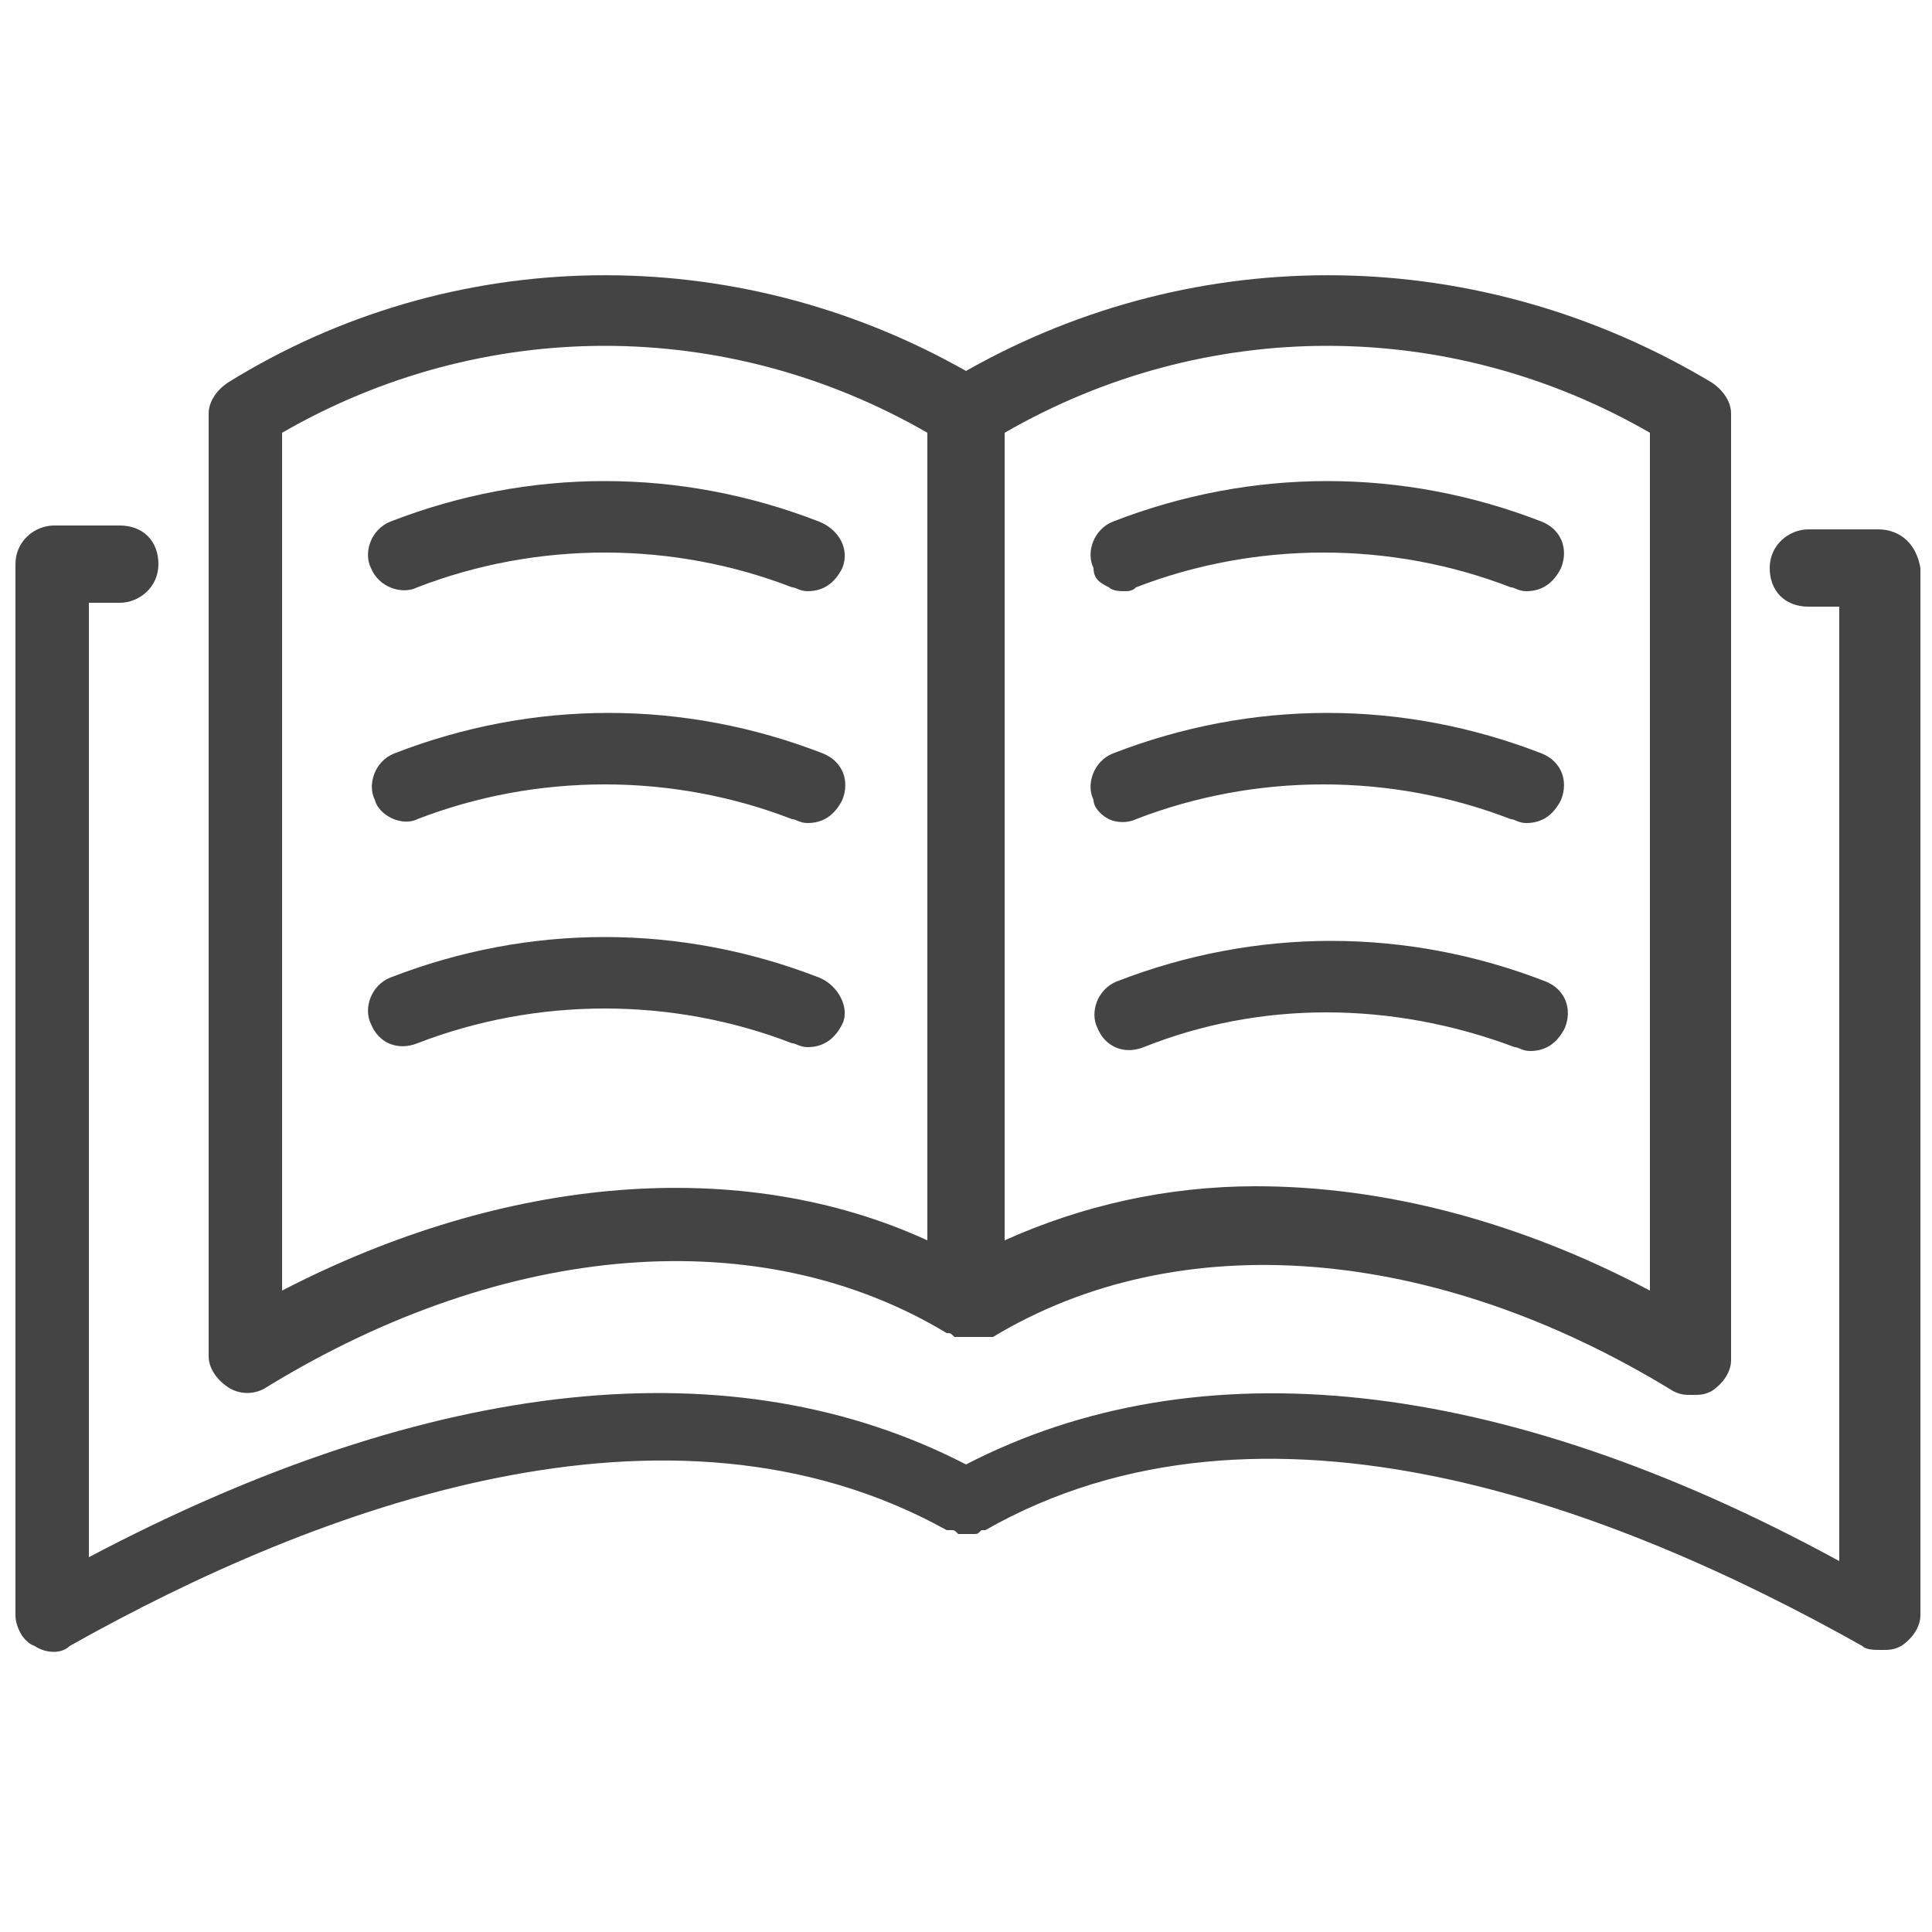
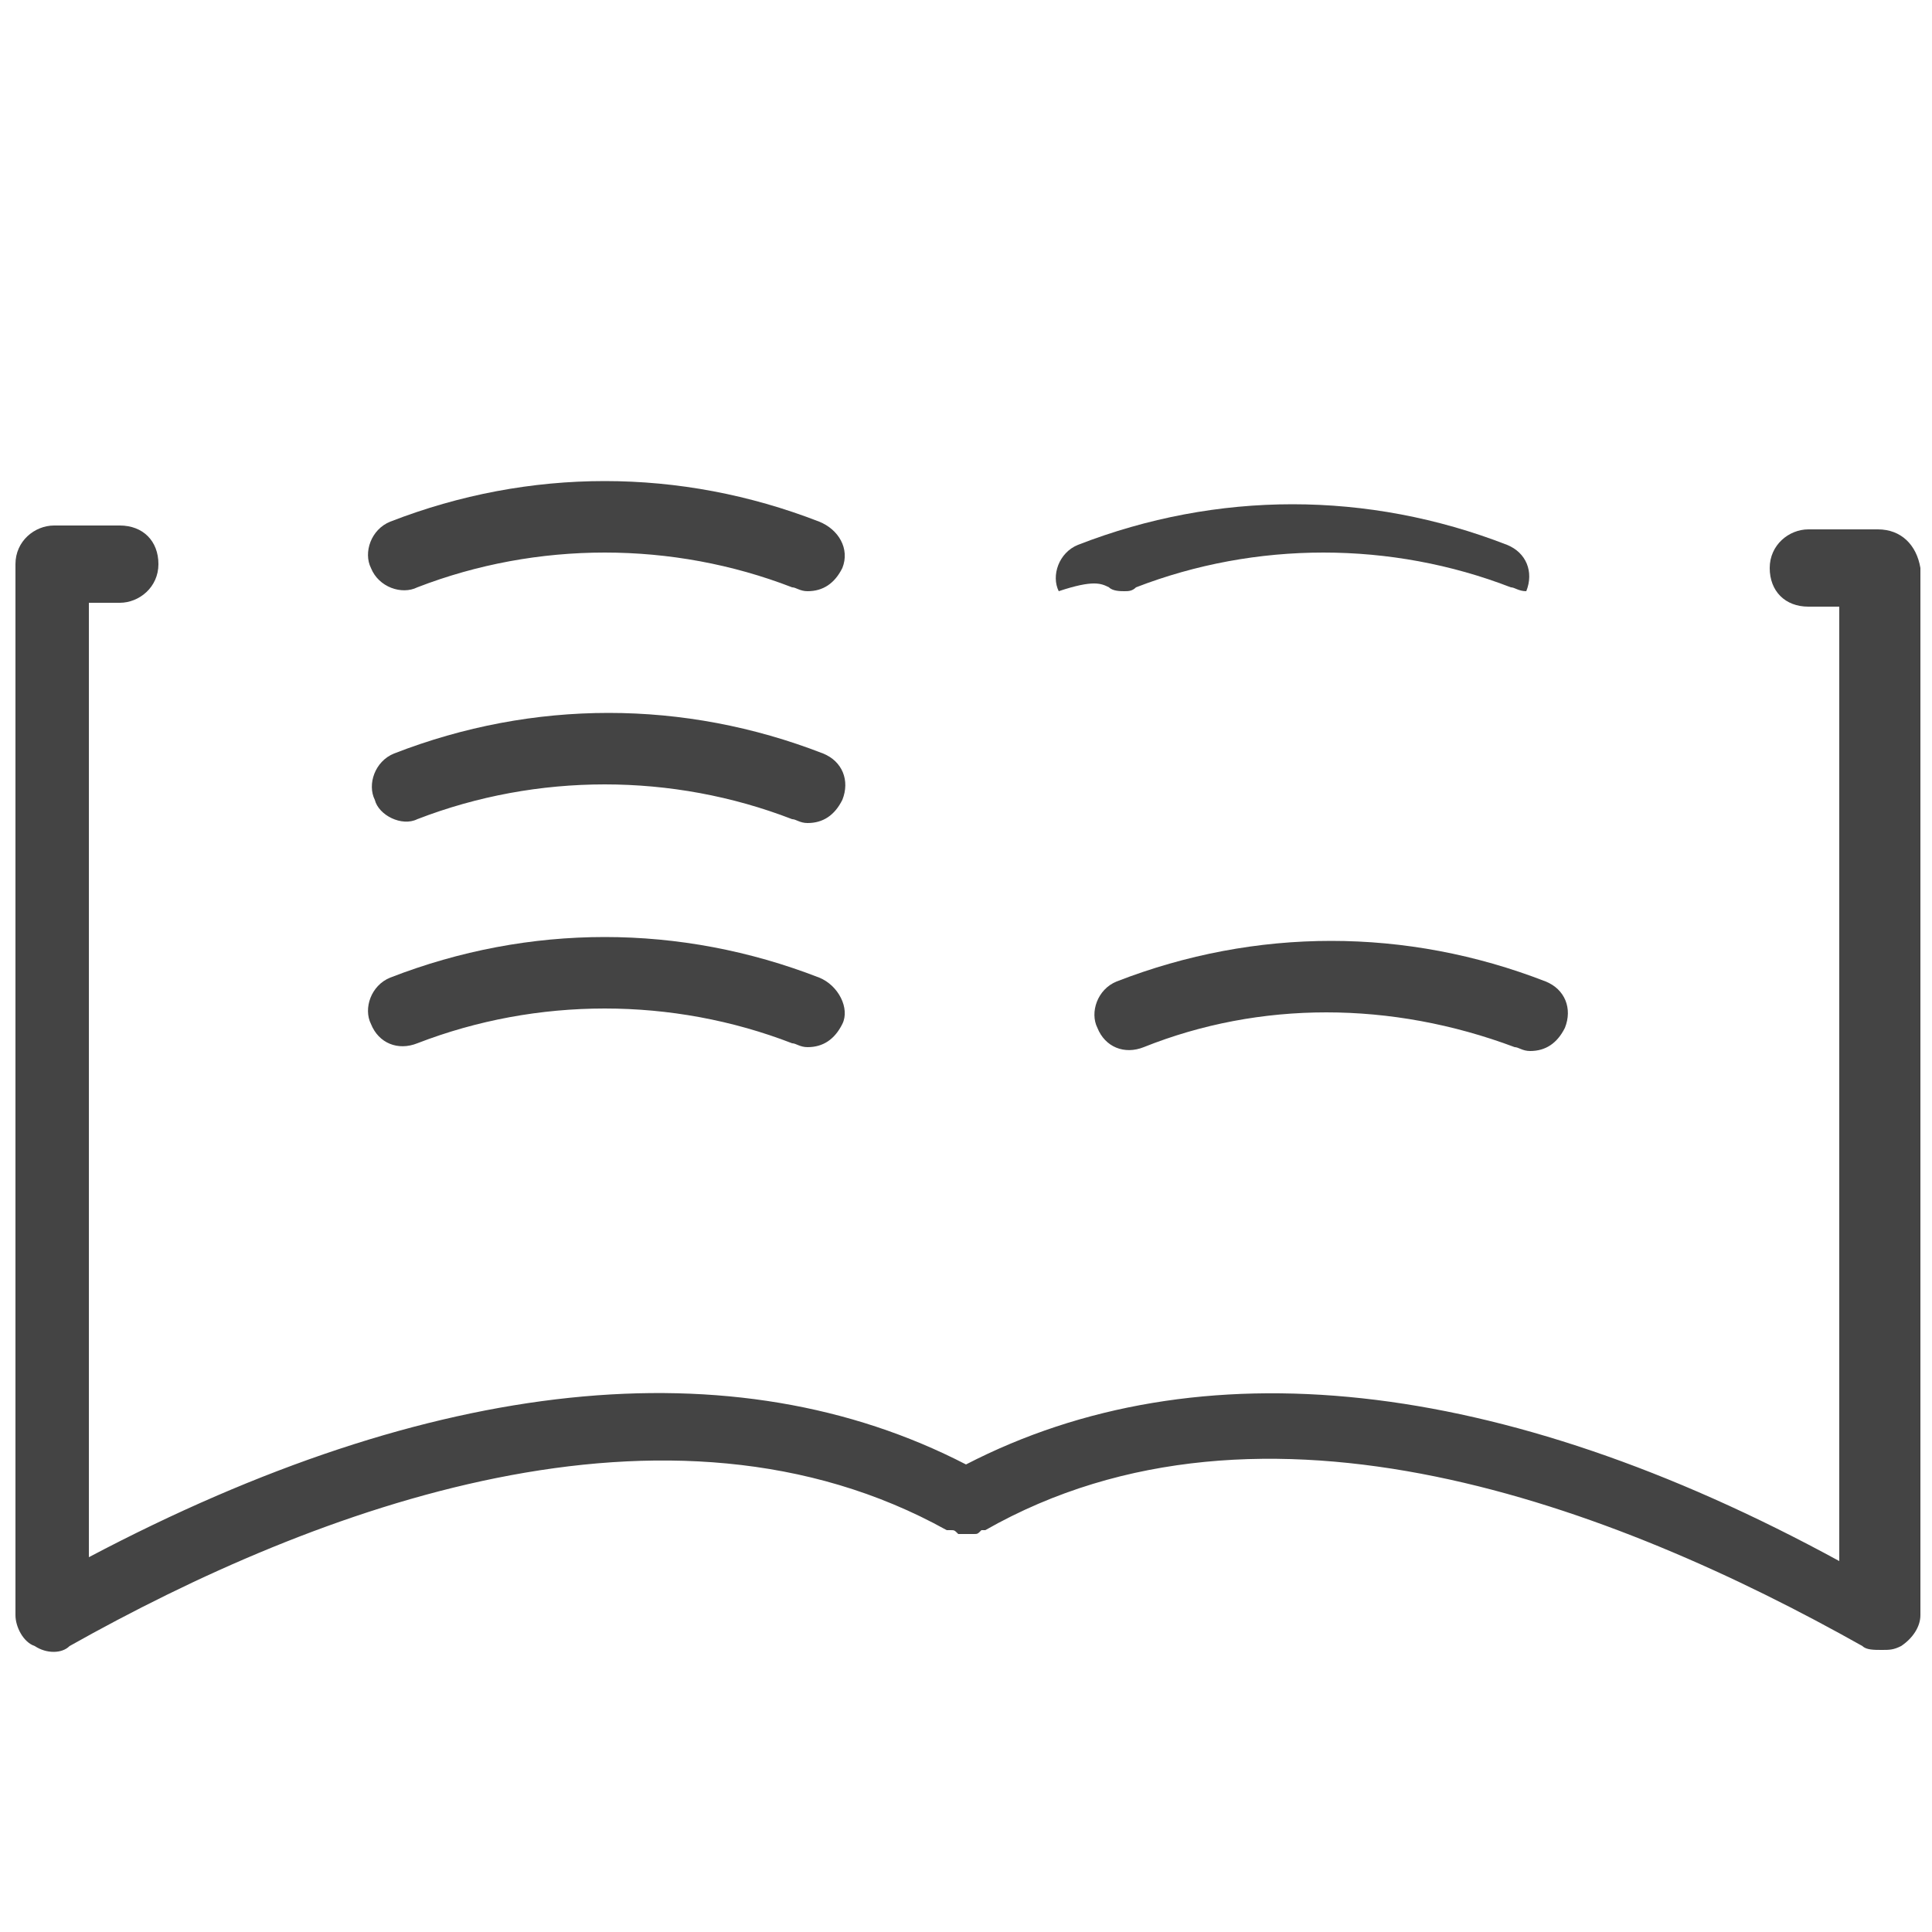
<svg xmlns="http://www.w3.org/2000/svg" version="1.0" id="Layer_1" x="0px" y="0px" viewBox="0 0 50 50" style="enable-background:new 0 0 50 50;" xml:space="preserve">
  <style type="text/css">
	.st0{fill:#444444;}
</style>
  <g>
-     <path class="st0" d="M5.9,35.9L5.9,35.9c0.3,0.2,0.7,0.2,1,0c6.2-3.8,12.8-4.3,17.6-1.4l0,0c0.1,0,0.1,0,0.2,0.1c0,0,0,0,0.1,0   c0,0,0,0,0.1,0c0,0,0.1,0,0.2,0c0.1,0,0.1,0,0.2,0c0,0,0,0,0.1,0c0,0,0,0,0.1,0c0,0,0.1,0,0.2,0c0,0,0,0,0,0l0,0   c4.8-2.9,11.4-2.4,17.6,1.4c0.2,0.1,0.3,0.1,0.5,0.1c0.2,0,0.3,0,0.5-0.1c0.3-0.2,0.5-0.5,0.5-0.8V10.7c0-0.3-0.2-0.6-0.5-0.8   C38.3,6.3,31,6.2,25,9.6C19,6.2,11.7,6.3,5.9,9.9c-0.3,0.2-0.5,0.5-0.5,0.8v24.4C5.4,35.4,5.6,35.7,5.9,35.9z M7.3,33.4V11.2   c5.2-3,11.5-3,16.7,0v20.9C19.2,29.9,13.1,30.4,7.3,33.4z M26,32.1V11.2c5.2-3,11.5-3,16.7,0v22.2c-3.4-1.8-6.9-2.7-10.2-2.7   C30.2,30.7,28,31.2,26,32.1z" />
    <path class="st0" d="M48.6,13.7h-1.8c-0.5,0-1,0.4-1,1s0.4,1,1,1h0.8v24.7C38.8,35.6,31,34.8,25,37.9c-6-3.1-13.8-2.3-22.7,2.4   V15.6h0.8c0.5,0,1-0.4,1-1s-0.4-1-1-1H1.4c-0.5,0-1,0.4-1,1v27.2c0,0.3,0.2,0.7,0.5,0.8c0.3,0.2,0.7,0.2,0.9,0   c6.4-3.6,15.5-7,22.7-3c0,0,0.1,0,0.1,0c0,0,0,0,0,0c0.1,0,0.1,0,0.2,0.1c0.1,0,0.1,0,0.2,0c0.1,0,0.1,0,0.2,0c0.1,0,0.1,0,0.2-0.1   c0,0,0,0,0,0c0,0,0.1,0,0.1,0c7.2-4.1,16.3-0.6,22.7,3c0.1,0.1,0.3,0.1,0.5,0.1c0.2,0,0.3,0,0.5-0.1c0.3-0.2,0.5-0.5,0.5-0.8V14.7   C49.6,14.1,49.2,13.7,48.6,13.7z" />
    <path class="st0" d="M21.2,13.5c-3.6-1.4-7.5-1.4-11.1,0c-0.5,0.2-0.7,0.8-0.5,1.2c0.2,0.5,0.8,0.7,1.2,0.5l0,0   c3.1-1.2,6.6-1.2,9.7,0c0.1,0,0.2,0.1,0.4,0.1c0.4,0,0.7-0.2,0.9-0.6C22,14.2,21.7,13.7,21.2,13.5z" />
    <path class="st0" d="M10.8,21.2L10.8,21.2c3.1-1.2,6.6-1.2,9.7,0c0.1,0,0.2,0.1,0.4,0.1c0.4,0,0.7-0.2,0.9-0.6c0.2-0.5,0-1-0.5-1.2   c-3.6-1.4-7.5-1.4-11.1,0c-0.5,0.2-0.7,0.8-0.5,1.2C9.8,21.1,10.4,21.4,10.8,21.2z" />
    <path class="st0" d="M21.2,25.3c-3.6-1.4-7.5-1.4-11.1,0c-0.5,0.2-0.7,0.8-0.5,1.2c0.2,0.5,0.7,0.7,1.2,0.5c3.1-1.2,6.6-1.2,9.7,0   c0.1,0,0.2,0.1,0.4,0.1c0.4,0,0.7-0.2,0.9-0.6C22,26.1,21.7,25.5,21.2,25.3z" />
-     <path class="st0" d="M28.7,15.2c0.1,0.1,0.3,0.1,0.4,0.1c0.1,0,0.2,0,0.3-0.1l0,0c3.1-1.2,6.6-1.2,9.7,0c0.1,0,0.2,0.1,0.4,0.1   c0.4,0,0.7-0.2,0.9-0.6c0.2-0.5,0-1-0.5-1.2c-3.6-1.4-7.5-1.4-11.1,0c-0.5,0.2-0.7,0.8-0.5,1.2C28.3,15,28.5,15.1,28.7,15.2z" />
-     <path class="st0" d="M28.7,21.2c0.2,0.1,0.5,0.1,0.7,0l0,0c3.1-1.2,6.6-1.2,9.7,0c0.1,0,0.2,0.1,0.4,0.1c0.4,0,0.7-0.2,0.9-0.6   c0.2-0.5,0-1-0.5-1.2c-3.6-1.4-7.5-1.4-11.1,0c-0.5,0.2-0.7,0.8-0.5,1.2C28.3,20.9,28.5,21.1,28.7,21.2z" />
+     <path class="st0" d="M28.7,15.2c0.1,0.1,0.3,0.1,0.4,0.1c0.1,0,0.2,0,0.3-0.1l0,0c3.1-1.2,6.6-1.2,9.7,0c0.1,0,0.2,0.1,0.4,0.1   c0.2-0.5,0-1-0.5-1.2c-3.6-1.4-7.5-1.4-11.1,0c-0.5,0.2-0.7,0.8-0.5,1.2C28.3,15,28.5,15.1,28.7,15.2z" />
    <path class="st0" d="M39.2,27.1L39.2,27.1c0.1,0,0.2,0.1,0.4,0.1c0.4,0,0.7-0.2,0.9-0.6c0.2-0.5,0-1-0.5-1.2   c-3.6-1.4-7.5-1.4-11.1,0c-0.5,0.2-0.7,0.8-0.5,1.2c0.2,0.5,0.7,0.7,1.2,0.5C32.6,25.9,36,25.9,39.2,27.1z" />
  </g>
</svg>